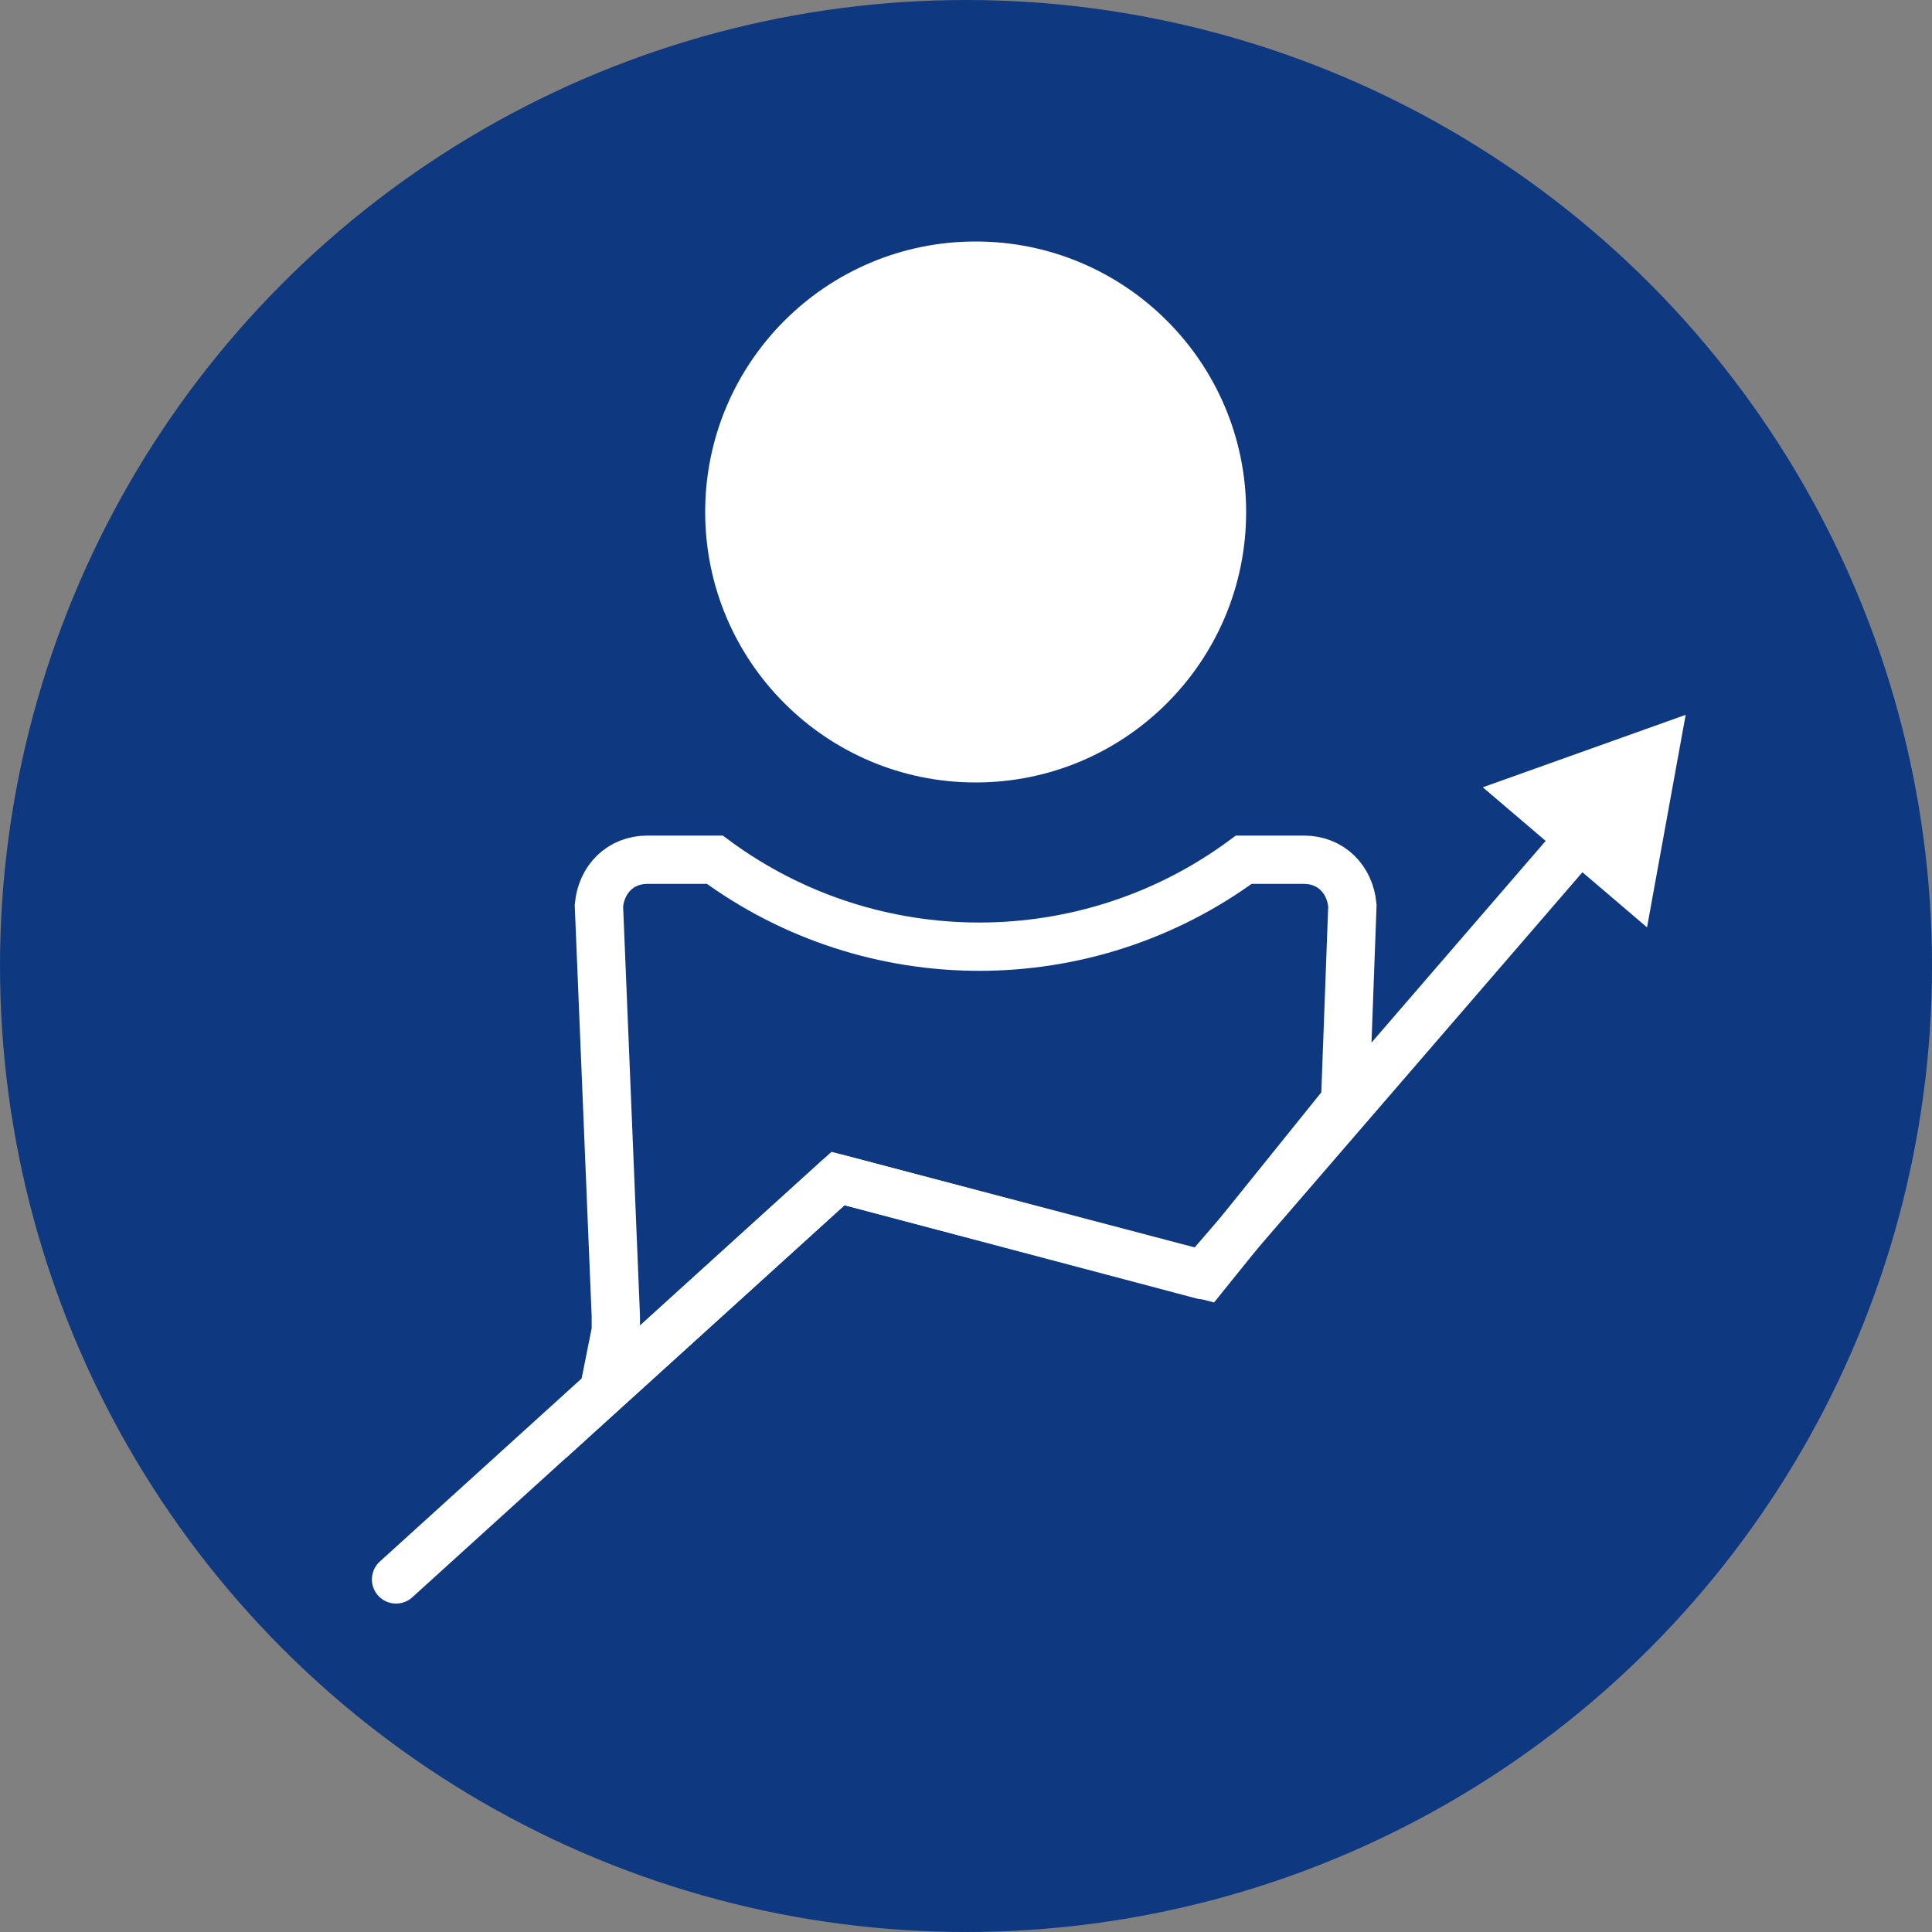
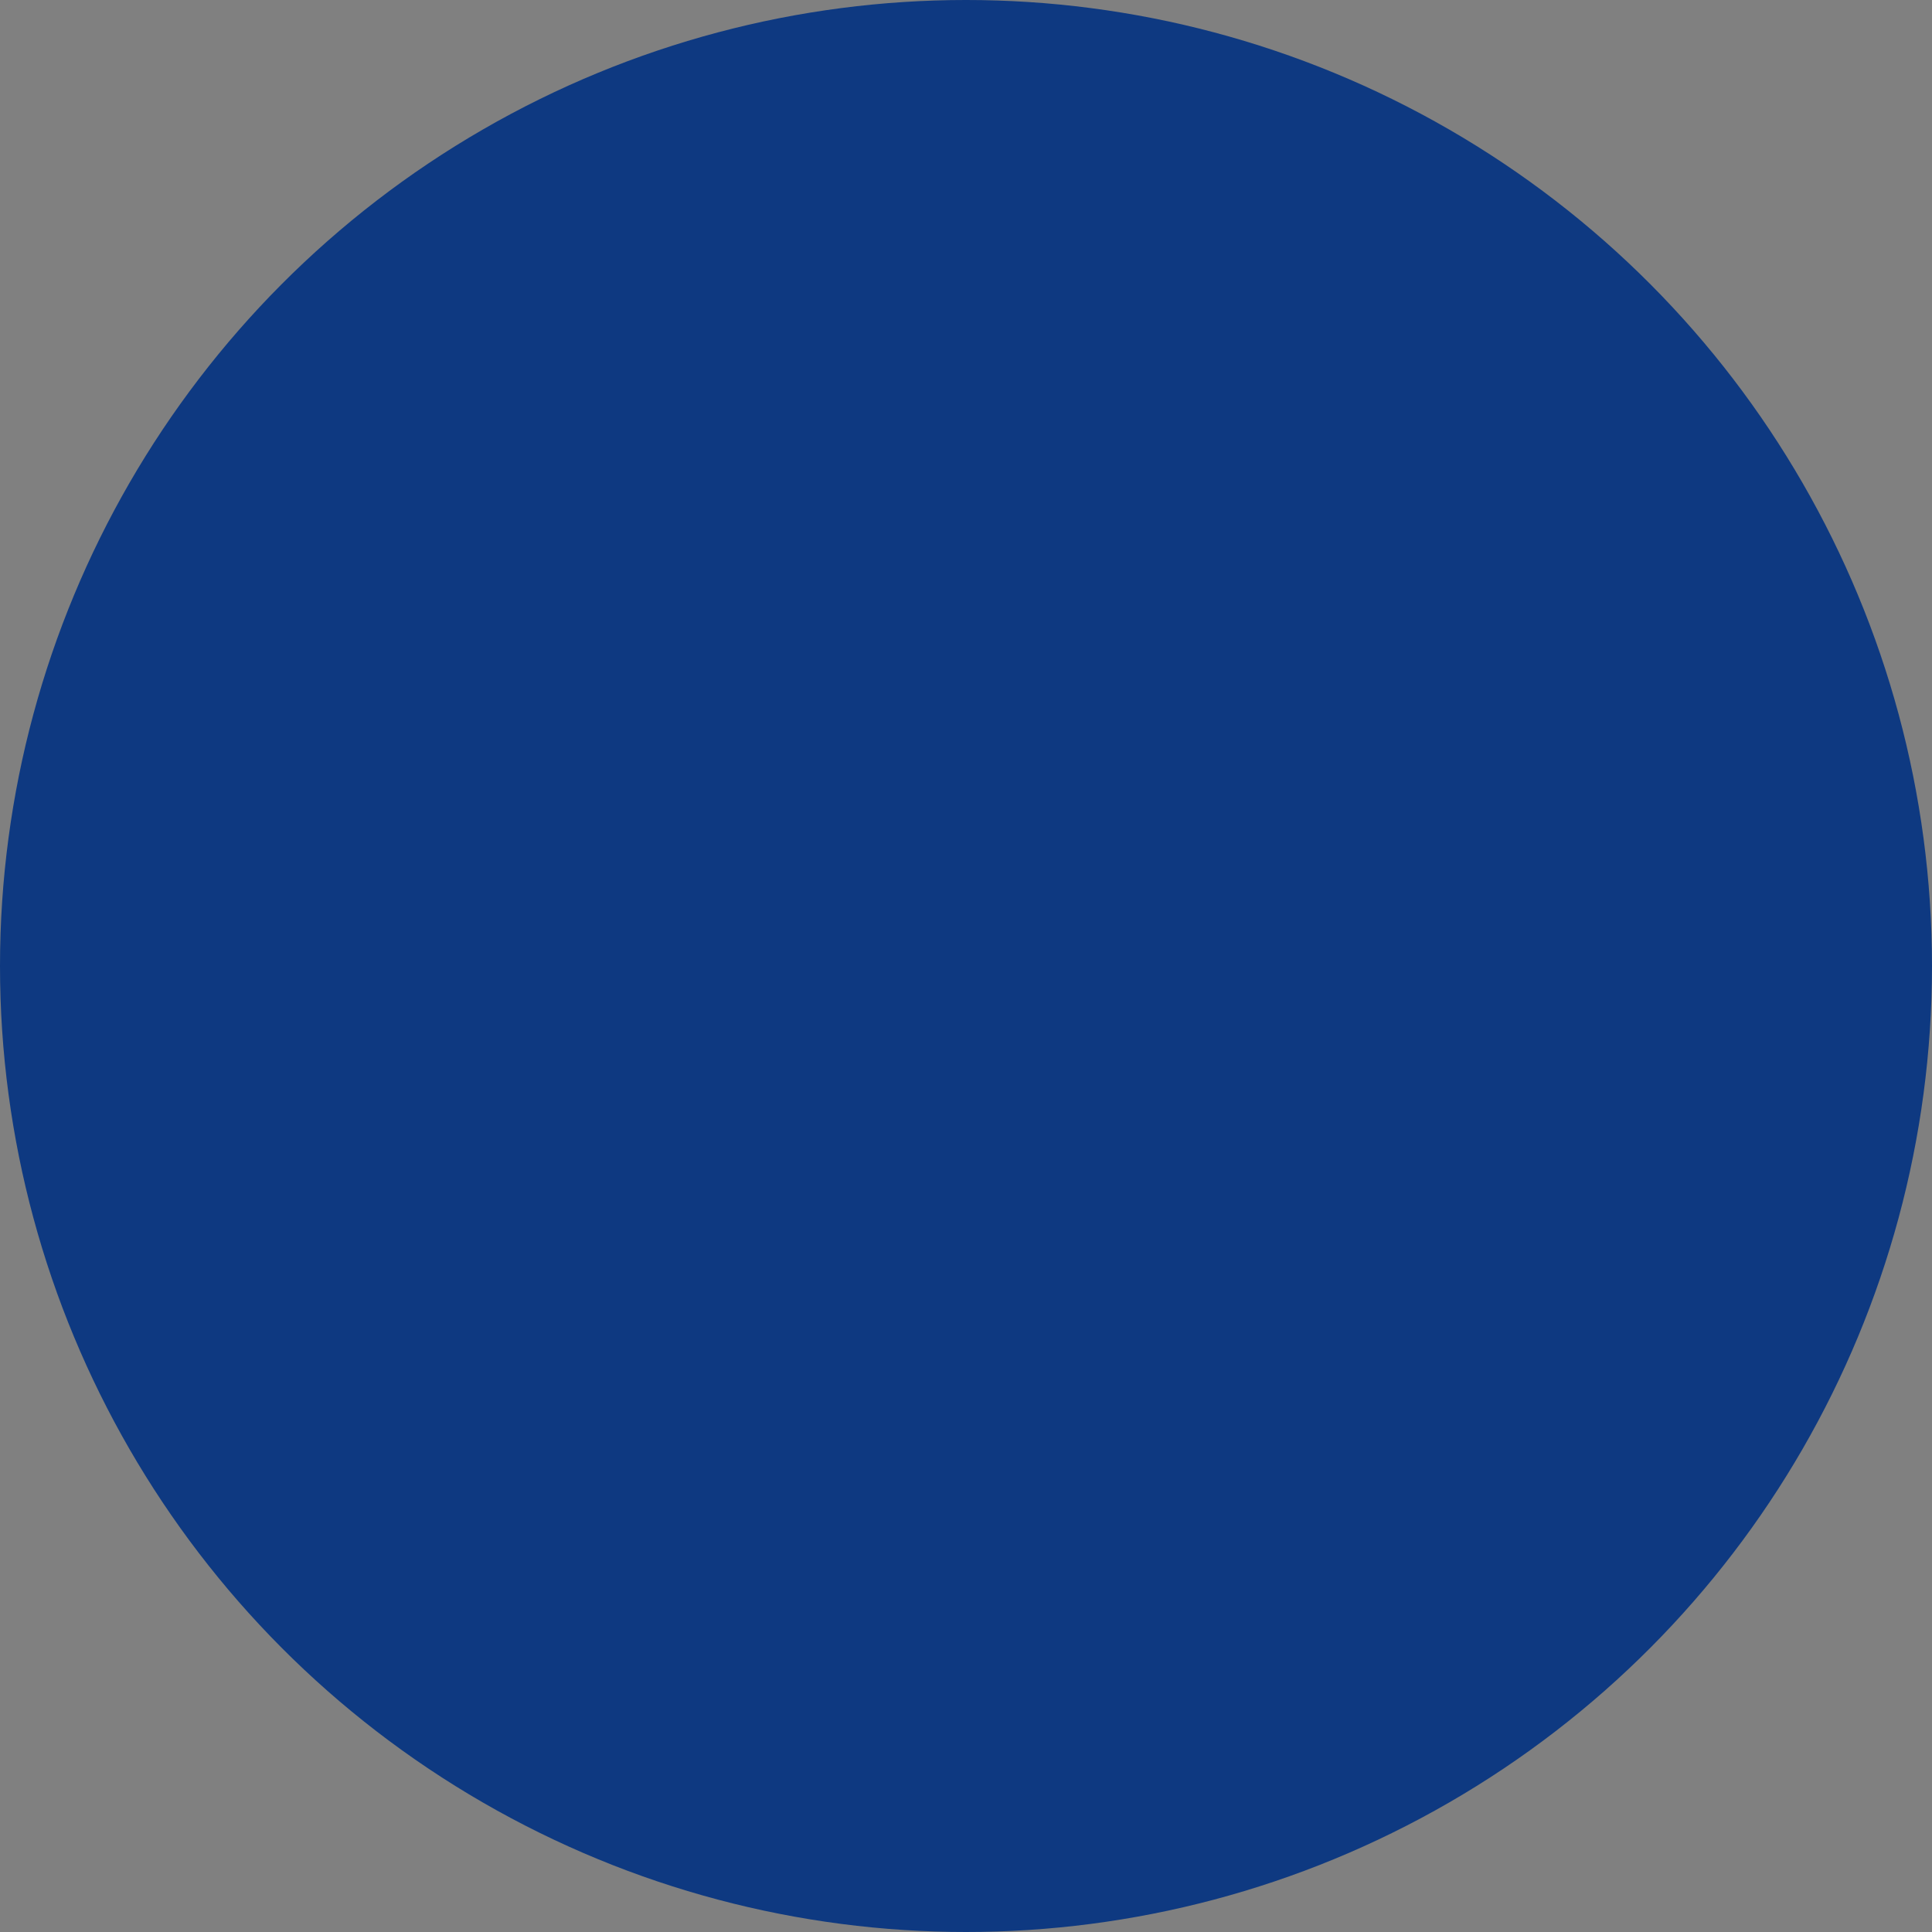
<svg xmlns="http://www.w3.org/2000/svg" version="1.1" id="Ebene_1" x="0" y="0" viewBox="0 0 80 80" style="enable-background:new 0 0 80 80" xml:space="preserve">
  <rect x="0" y="0" width="80" height="80" fill="#808080" stroke="none" />
  <style>.st1{fill:#fff}</style>
  <circle cx="40" cy="40" r="40" style="fill:#0e3981" />
-   <circle class="st1" cx="40.4" cy="21.2" r="11.2" />
-   <path d="M55.7 45.6l.3-8.1c-.1-1.1-.9-1.9-2-1.9h-2.5c-6.5 4.8-15.4 4.8-21.9 0h-2.8c-1.1 0-1.9.8-2 1.9l.7 17v.6l-.5 2.5 9.7-8.8 15.2 4 5.8-7.2z" style="fill:none;stroke:#fff;stroke-width:2;stroke-miterlimit:10" />
-   <path style="fill:none;stroke:#fff;stroke-width:2;stroke-linecap:round;stroke-linejoin:round" d="M16.4 65.4l18.3-16.6 15.1 4 15.8-18.3" />
-   <path class="st1" d="M68.2 38.4l1.6-8.8-8.4 3z" />
</svg>